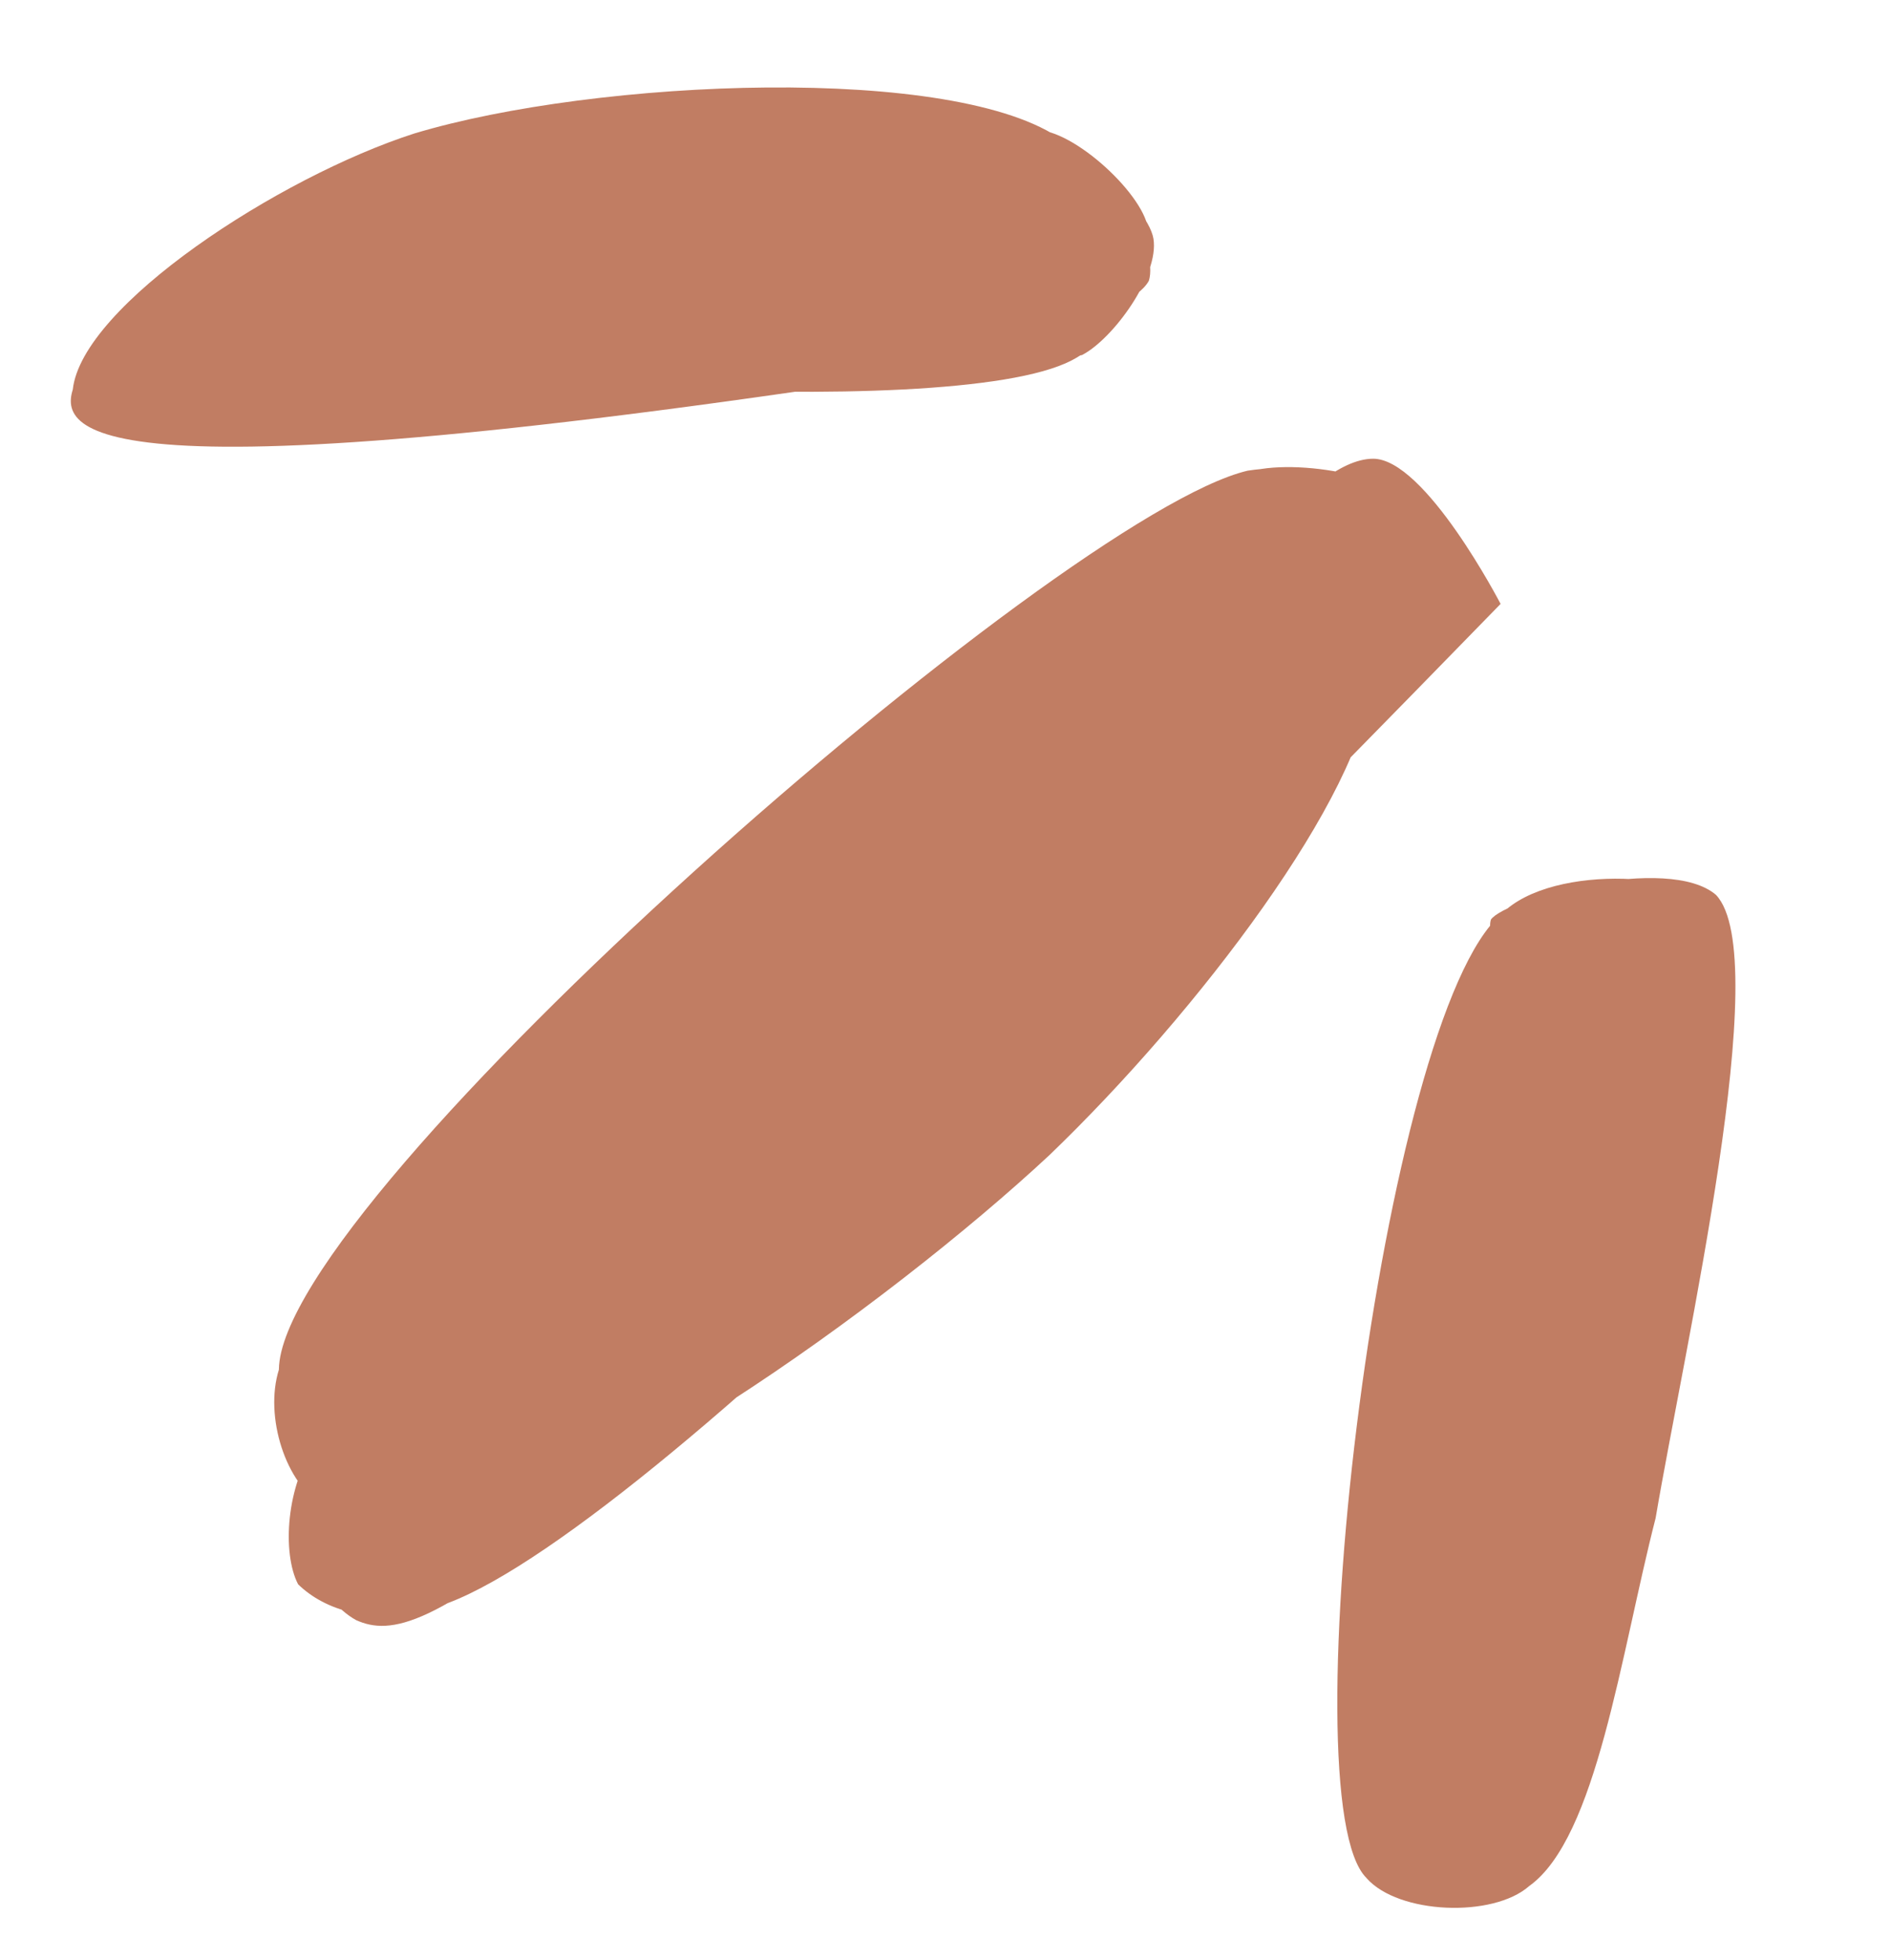
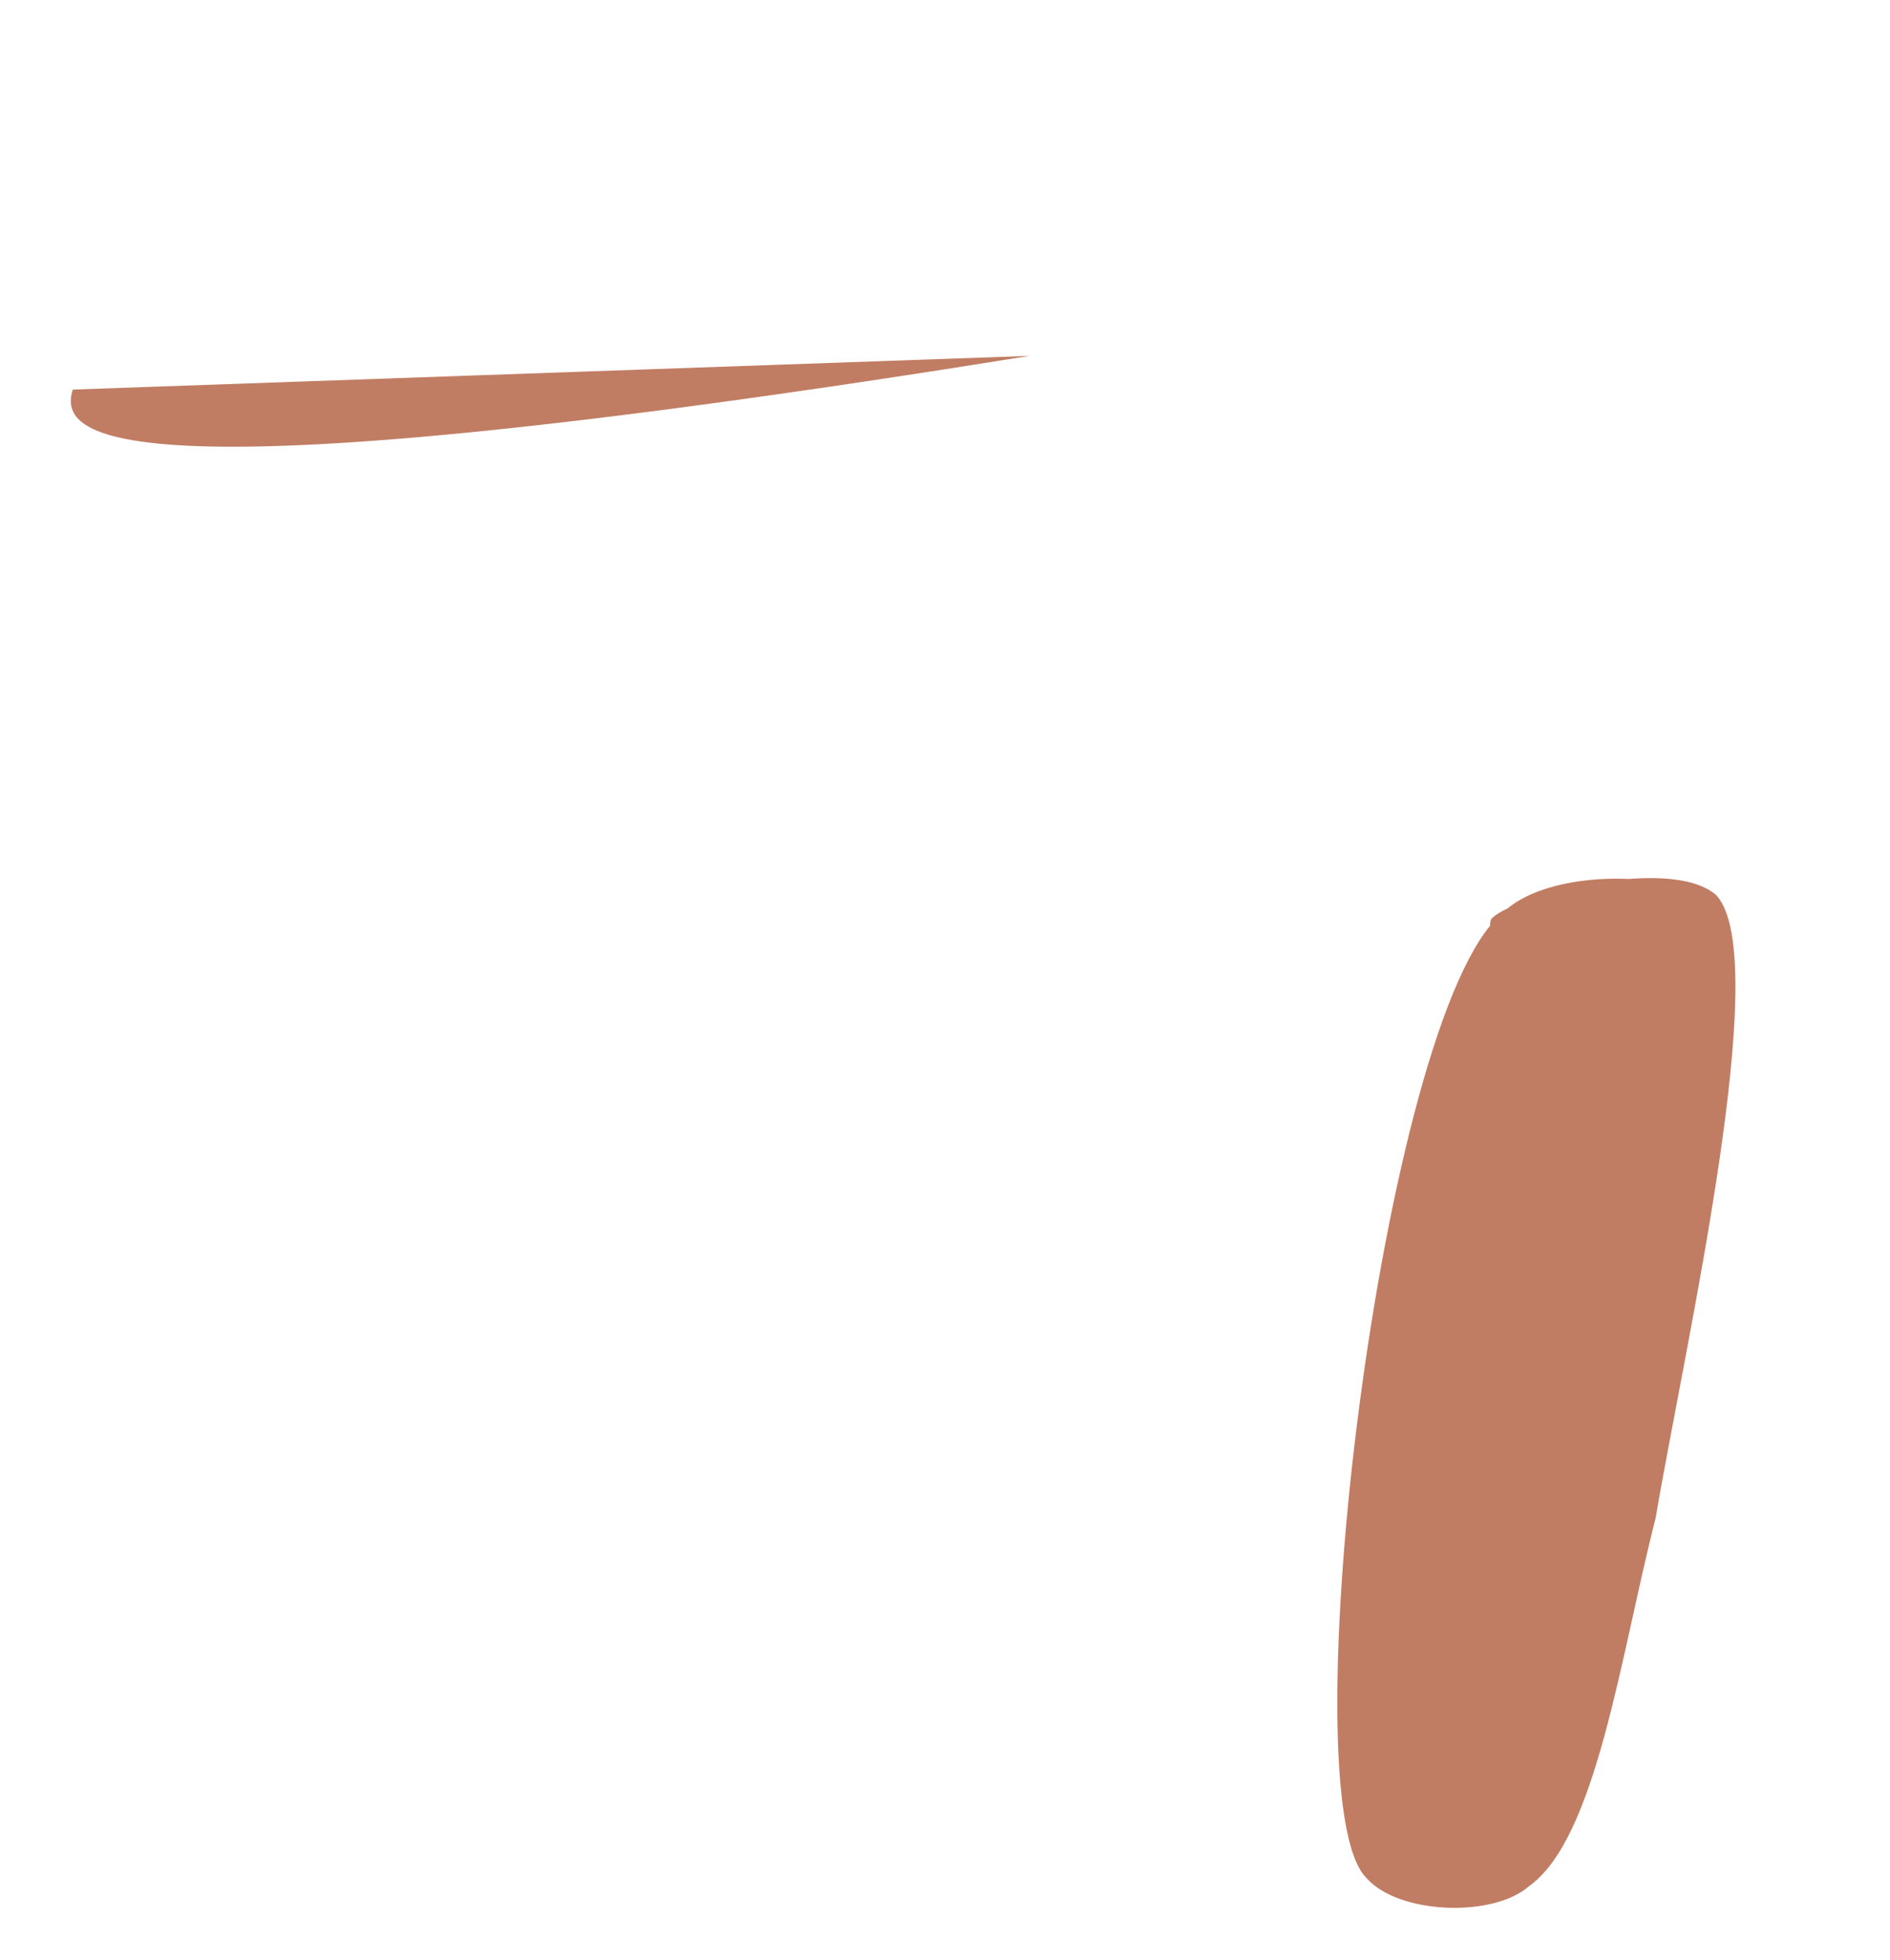
<svg xmlns="http://www.w3.org/2000/svg" id="Layer_1" version="1.1" viewBox="0 0 23.346 24.202">
  <defs>
    <style>
      .st0 {
        fill: none;
      }

      .st1 {
        isolation: isolate;
      }

      .st2 {
        clip-path: url(#clippath-17);
      }

      .st3 {
        clip-path: url(#clippath-19);
      }

      .st4 {
        clip-path: url(#clippath-11);
      }

      .st5 {
        clip-path: url(#clippath-16);
      }

      .st6 {
        clip-path: url(#clippath-18);
      }

      .st7 {
        clip-path: url(#clippath-10);
      }

      .st8 {
        clip-path: url(#clippath-15);
      }

      .st9 {
        clip-path: url(#clippath-13);
      }

      .st10 {
        clip-path: url(#clippath-14);
      }

      .st11 {
        clip-path: url(#clippath-12);
      }

      .st12 {
        clip-path: url(#clippath-20);
      }

      .st13 {
        clip-path: url(#clippath-1);
      }

      .st14 {
        clip-path: url(#clippath-3);
      }

      .st15 {
        clip-path: url(#clippath-4);
      }

      .st16 {
        clip-path: url(#clippath-2);
      }

      .st17 {
        clip-path: url(#clippath-7);
      }

      .st18 {
        clip-path: url(#clippath-6);
      }

      .st19 {
        clip-path: url(#clippath-9);
      }

      .st20 {
        clip-path: url(#clippath-8);
      }

      .st21 {
        clip-path: url(#clippath-5);
      }

      .st22 {
        fill: #c17d63;
      }

      .st23 {
        clip-path: url(#clippath);
      }
    </style>
    <clipPath id="clippath">
      <rect class="st0" x="2.757" y="5.971" width="16.527" height="13.772" transform="translate(-1.425 1.374) rotate(-6.7)" />
    </clipPath>
    <clipPath id="clippath-1">
      <path class="st0" d="M18.536,7.458c-11.882,12.198-13.291,12.928-14.137,12.55-.456-.253-.856-1.026-.677-1.935.353-2.143,6.46-7.92,8.951-9.7,1.276-.988,2.875-1.98,3.526-1.663.584.187.856,1.026.739,1.739-.107,1.362-2.131,4.044-3.975,5.816-1.973,1.838-5.995,4.739-7.677,4.631-.907-.183-1.825-1.014-1.841-1.986.03-2.138,9.648-10.55,11.965-11.097.902-.141,1.748.237,2.076.557.2.387.088,1.425-.296,1.624-.446.395-1.805.281-2.004-.105-.328-.319-.221-1.681.096-2.009.513-.265,1.938-.023,2.138.362.344,1.292-8.992,11.19-11.492,12.323-.836.269-1.609.344-1.938.023-.456-.254-.729-1.092-.544-1.677.43-1.366,5.638-2.92,7.543-4.888,1.655-1.511,2.699-4.827,3.919-5.296.707-.203,1.615-.02,1.815.367.395.448.277,1.162-.097,2.009-1.127,2.216-9.007,10.219-11.324,10.766-.707.203-1.292.017-1.62-.304-.2-.386-.149-1.229.23-1.751.758-1.046,4.044-1.605,5.955-3.249,2.357-2.038,5.476-8.879,7.09-8.9.646-.008,1.58,1.795,1.58,1.795" />
    </clipPath>
    <clipPath id="clippath-2">
      <rect class="st0" x="1.225" y="8.676" width="18.872" height="8.011" transform="translate(-4.638 6.326) rotate(-27.388)" />
    </clipPath>
    <clipPath id="clippath-3">
      <rect class="st0" x="2.757" y="5.971" width="16.527" height="13.772" transform="translate(-1.425 1.374) rotate(-6.7)" />
    </clipPath>
    <clipPath id="clippath-4">
      <rect class="st0" x="2.757" y="5.971" width="16.527" height="13.772" transform="translate(-1.425 1.374) rotate(-6.7)" />
    </clipPath>
    <clipPath id="clippath-5">
-       <path class="st0" d="M18.536,7.458c-11.882,12.198-13.291,12.928-14.137,12.55-.456-.253-.856-1.026-.677-1.935.353-2.143,6.46-7.92,8.951-9.7,1.276-.988,2.875-1.98,3.526-1.663.584.187.856,1.026.739,1.739-.107,1.362-2.131,4.044-3.975,5.816-1.973,1.838-5.995,4.739-7.677,4.631-.907-.183-1.825-1.014-1.841-1.986.03-2.138,9.648-10.55,11.965-11.097.902-.141,1.748.237,2.076.557.2.387.088,1.425-.296,1.624-.446.395-1.805.281-2.004-.105-.328-.319-.221-1.681.096-2.009.513-.265,1.938-.023,2.138.362.344,1.292-8.992,11.19-11.492,12.323-.836.269-1.609.344-1.938.023-.456-.254-.729-1.092-.544-1.677.43-1.366,5.638-2.92,7.543-4.888,1.655-1.511,2.699-4.827,3.919-5.296.707-.203,1.615-.02,1.815.367.395.448.277,1.162-.097,2.009-1.127,2.216-9.007,10.219-11.324,10.766-.707.203-1.292.017-1.62-.304-.2-.386-.149-1.229.23-1.751.758-1.046,4.044-1.605,5.955-3.249,2.357-2.038,5.476-8.879,7.09-8.9.646-.008,1.58,1.795,1.58,1.795" />
-     </clipPath>
+       </clipPath>
    <clipPath id="clippath-6">
      <rect class="st0" x="1.225" y="8.676" width="18.872" height="8.011" transform="translate(-4.638 6.326) rotate(-27.388)" />
    </clipPath>
    <clipPath id="clippath-7">
      <rect class="st0" x=".24" y=".819" width="14.323" height="4.958" transform="translate(-.334 .886) rotate(-6.7)" />
    </clipPath>
    <clipPath id="clippath-8">
-       <path class="st0" d="M12.718,4.395C1.308,6.23.714,5.396.899,4.811c.113-1.037,2.544-2.623,4.217-3.162,2.251-.678,6.707-.867,8.014.087.651.314,1.184,1.342,1.061,1.732-.251.457-1.99.868-2.318.548-.262-.19.288-2.269.74-2.339.385-.199,1.563.821,1.635,1.272.072.453-.498,1.237-.883,1.436-.579.137-1.753-.559-1.953-.945-.072-.453.878-1.759,1.329-1.831.451-.07,1.369.759,1.44,1.211.071.452-.303,1.299-.944,1.631-1.539.798-9.174.188-9.246-.264-.005-.324,7.129-2.878,8.175-2.116.717.443.552,2.323.552,2.323" />
+       <path class="st0" d="M12.718,4.395C1.308,6.23.714,5.396.899,4.811" />
    </clipPath>
    <clipPath id="clippath-9">
      <rect class="st0" x="1.047" y=".632" width="12.938" height="6.4" transform="translate(-.92 3.887) rotate(-27.387)" />
    </clipPath>
    <clipPath id="clippath-10">
      <rect class="st0" x=".24" y=".819" width="14.323" height="4.958" transform="translate(-.334 .886) rotate(-6.7)" />
    </clipPath>
    <clipPath id="clippath-11">
      <rect class="st0" x=".24" y=".819" width="14.323" height="4.958" transform="translate(-.334 .886) rotate(-6.7)" />
    </clipPath>
    <clipPath id="clippath-12">
      <path class="st0" d="M12.718,4.395C1.308,6.23.714,5.396.899,4.811c.113-1.037,2.544-2.623,4.217-3.162,2.251-.678,6.707-.867,8.014.087.651.314,1.184,1.342,1.061,1.732-.251.457-1.99.868-2.318.548-.262-.19.288-2.269.74-2.339.385-.199,1.563.821,1.635,1.272.072.453-.498,1.237-.883,1.436-.579.137-1.753-.559-1.953-.945-.072-.453.878-1.759,1.329-1.831.451-.07,1.369.759,1.44,1.211.071.452-.303,1.299-.944,1.631-1.539.798-9.174.188-9.246-.264-.005-.324,7.129-2.878,8.175-2.116.717.443.552,2.323.552,2.323" />
    </clipPath>
    <clipPath id="clippath-13">
      <rect class="st0" x="1.047" y=".632" width="12.938" height="6.4" transform="translate(-.92 3.887) rotate(-27.387)" />
    </clipPath>
    <clipPath id="clippath-14">
      <rect class="st0" x="15.162" y="10.592" width="7.437" height="13.221" transform="translate(-1.878 2.32) rotate(-6.7)" />
    </clipPath>
    <clipPath id="clippath-15">
      <path class="st0" d="M20.578,13.321c-1.946,10.103-3.174,10.252-3.697,9.873-.983-.952.191-10.655,1.665-11.906.639-.655,2.519-.492,2.589-.042.133.256-.884,1.758-1.403,1.702-.452.072-1.439-1.204-1.315-1.593.191-.262,2.191-.811,2.78-.303.722.762-.384,5.558-.746,7.695-.432,1.685-.728,3.95-1.562,4.545-.448.395-1.614.349-2.008-.097-.921-1.147.137-9.816,1.357-10.61.643-.333,2.34.736,2.34.736" />
    </clipPath>
    <clipPath id="clippath-16">
      <rect class="st0" x="14.267" y="11.641" width="9.52" height="10.916" transform="translate(-5.733 10.669) rotate(-27.388)" />
    </clipPath>
    <clipPath id="clippath-17">
      <rect class="st0" x="15.162" y="10.592" width="7.437" height="13.222" transform="translate(-1.878 2.32) rotate(-6.7)" />
    </clipPath>
    <clipPath id="clippath-18">
      <rect class="st0" x="15.162" y="10.592" width="7.437" height="13.221" transform="translate(-1.878 2.32) rotate(-6.7)" />
    </clipPath>
    <clipPath id="clippath-19">
      <path class="st0" d="M20.578,13.321c-1.946,10.103-3.174,10.252-3.697,9.873-.983-.952.191-10.655,1.665-11.906.639-.655,2.519-.492,2.589-.042.133.256-.884,1.758-1.403,1.702-.452.072-1.439-1.204-1.315-1.593.191-.262,2.191-.811,2.78-.303.722.762-.384,5.558-.746,7.695-.432,1.685-.728,3.95-1.562,4.545-.448.395-1.614.349-2.008-.097-.921-1.147.137-9.816,1.357-10.61.643-.333,2.34.736,2.34.736" />
    </clipPath>
    <clipPath id="clippath-20">
      <rect class="st0" x="14.267" y="11.641" width="9.52" height="10.916" transform="translate(-5.733 10.669) rotate(-27.388)" />
    </clipPath>
  </defs>
  <g class="st23">
    <g class="st13">
      <g class="st16">
        <g class="st1">
          <g class="st14">
            <g class="st15">
              <g class="st21">
                <g class="st18">
                  <rect class="st22" x="-4.484" y="2.786" width="30.426" height="19.719" transform="translate(-4.615 6.354) rotate(-27.39)" />
                </g>
              </g>
            </g>
          </g>
        </g>
      </g>
    </g>
  </g>
  <g class="st17">
    <g class="st20">
      <g class="st19">
        <g class="st1">
          <g class="st7">
            <g class="st4">
              <g class="st11">
                <g class="st9">
                  <rect class="st22" x="-4.566" y="-5.057" width="24.415" height="17.807" transform="translate(-.913 3.946) rotate(-27.387)" />
                </g>
              </g>
            </g>
          </g>
        </g>
      </g>
    </g>
  </g>
  <g class="st10">
    <g class="st8">
      <g class="st5">
        <g class="st1">
          <g class="st2">
            <g class="st6">
              <g class="st3">
                <g class="st12">
                  <rect class="st22" x="8.503" y="5.819" width="21.01" height="22.487" transform="translate(-5.718 10.656) rotate(-27.388)" />
                </g>
              </g>
            </g>
          </g>
        </g>
      </g>
    </g>
  </g>
</svg>